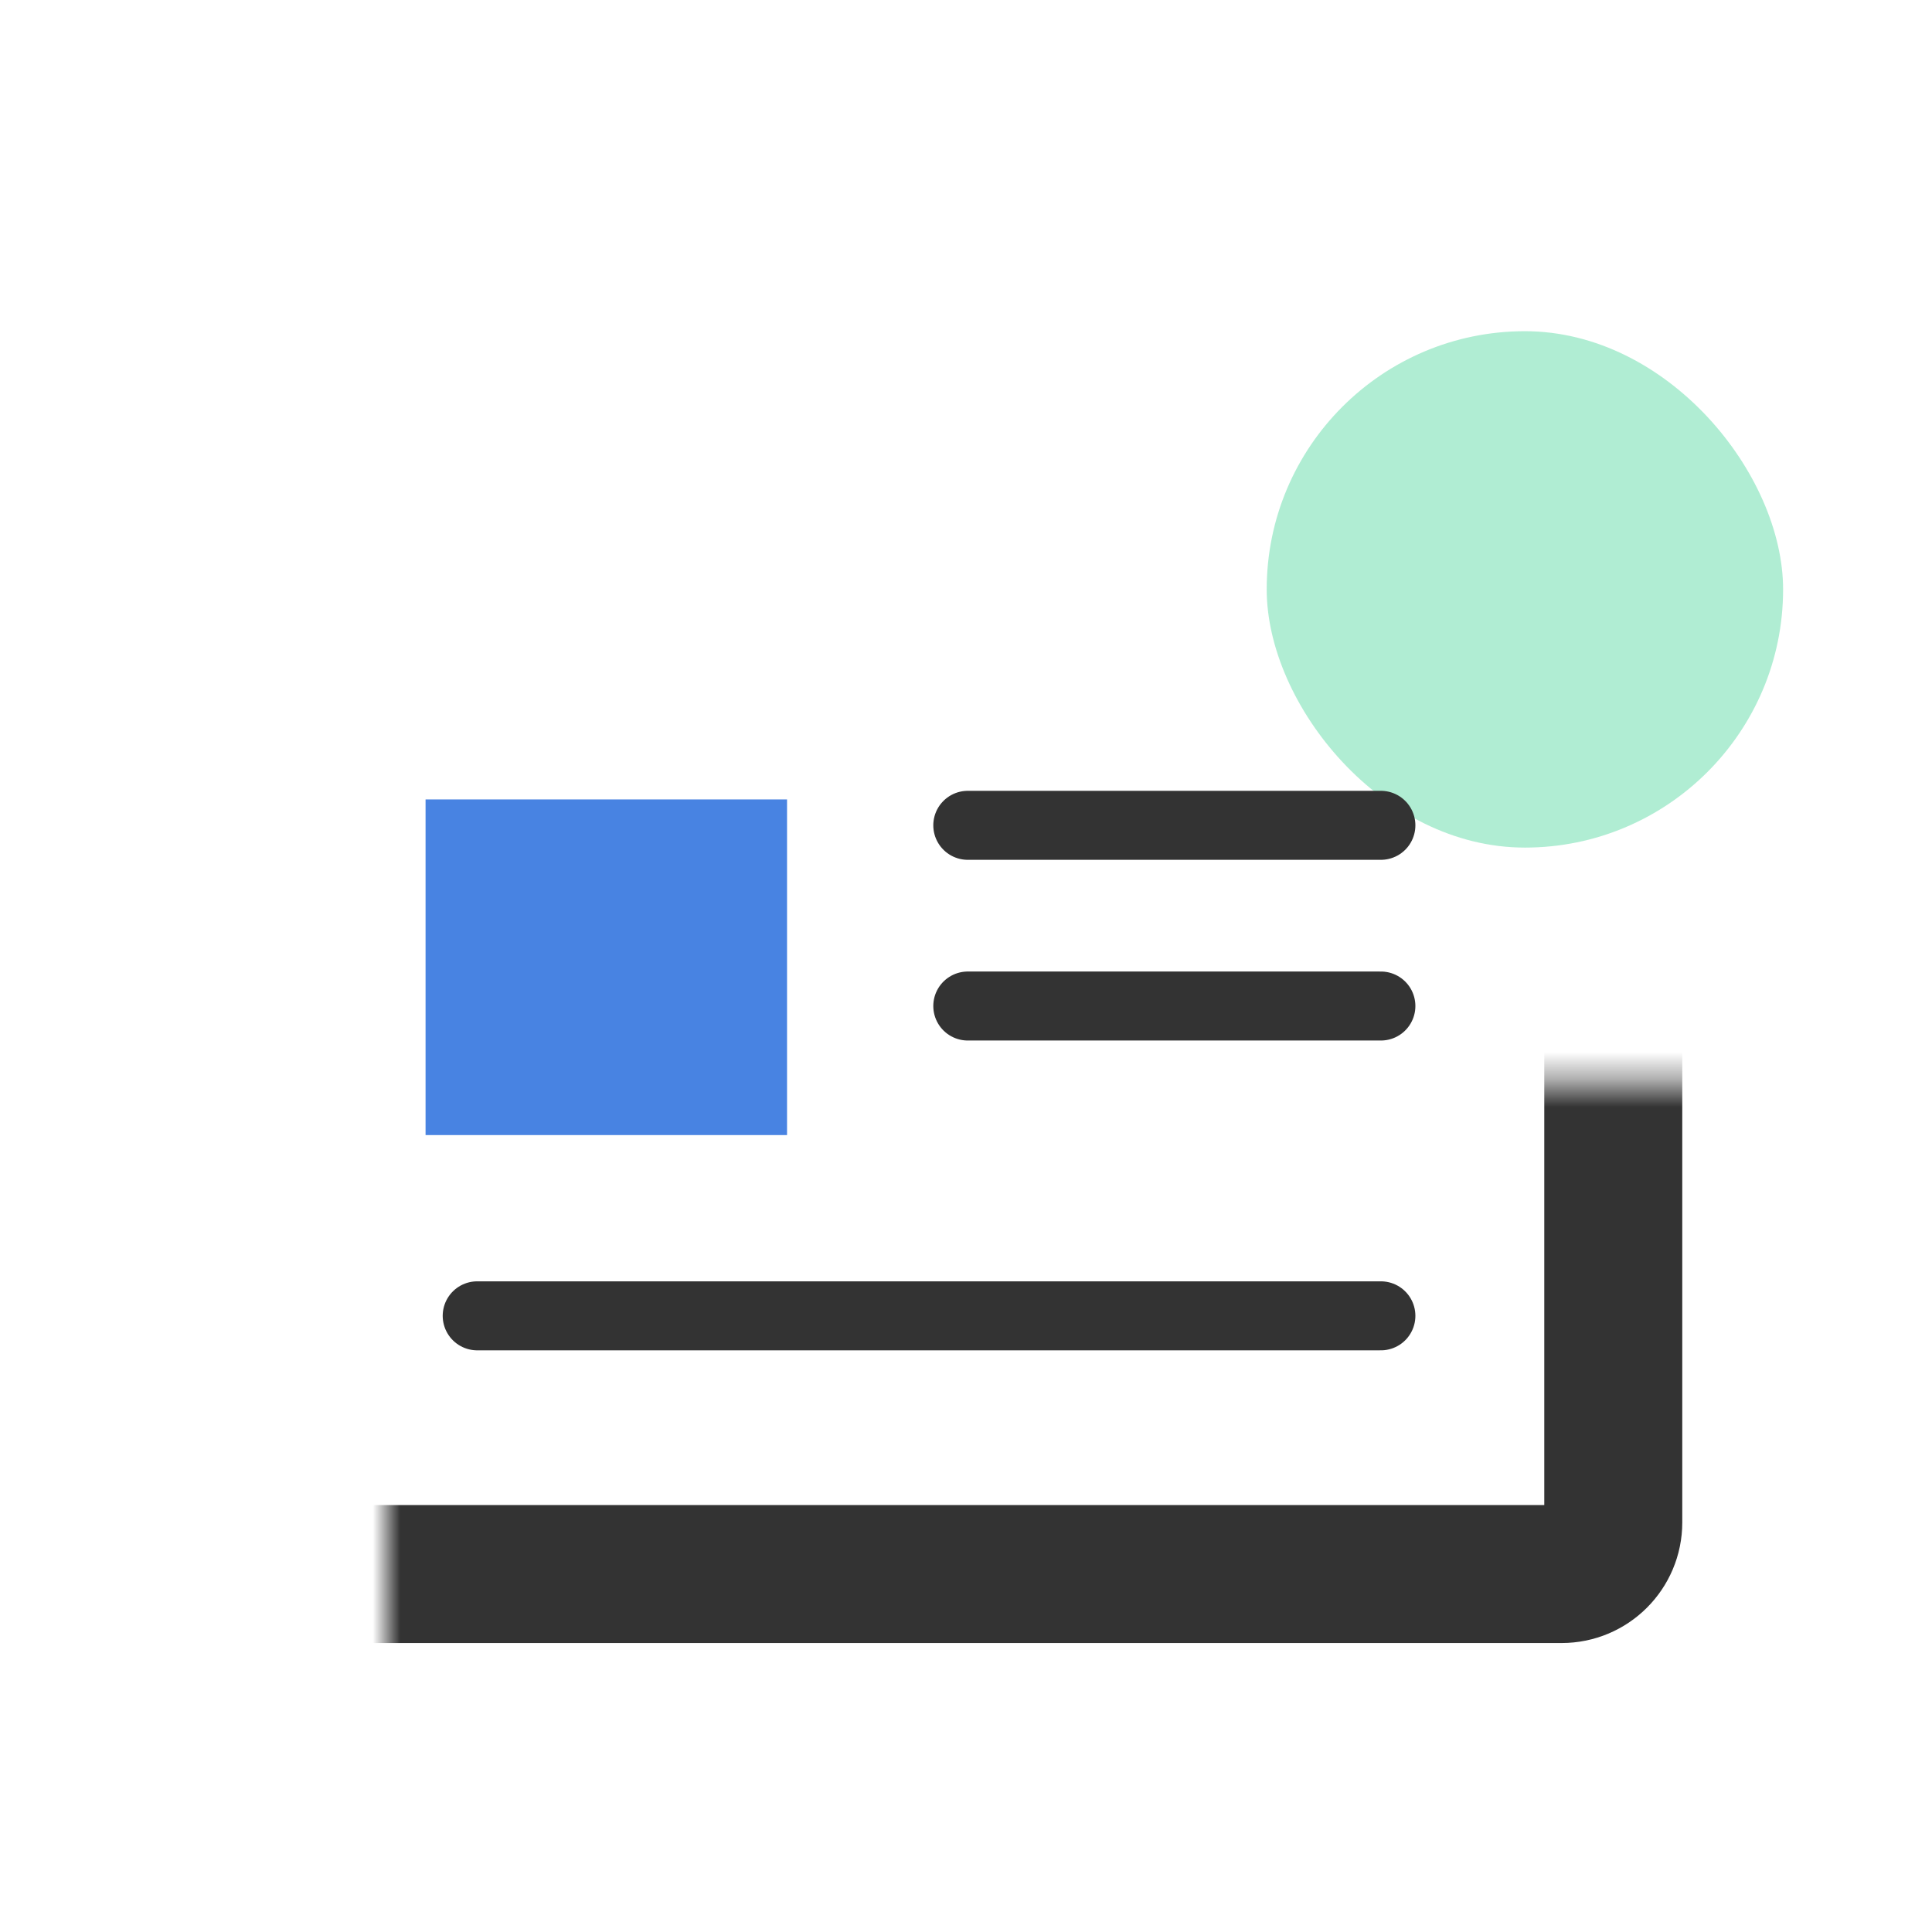
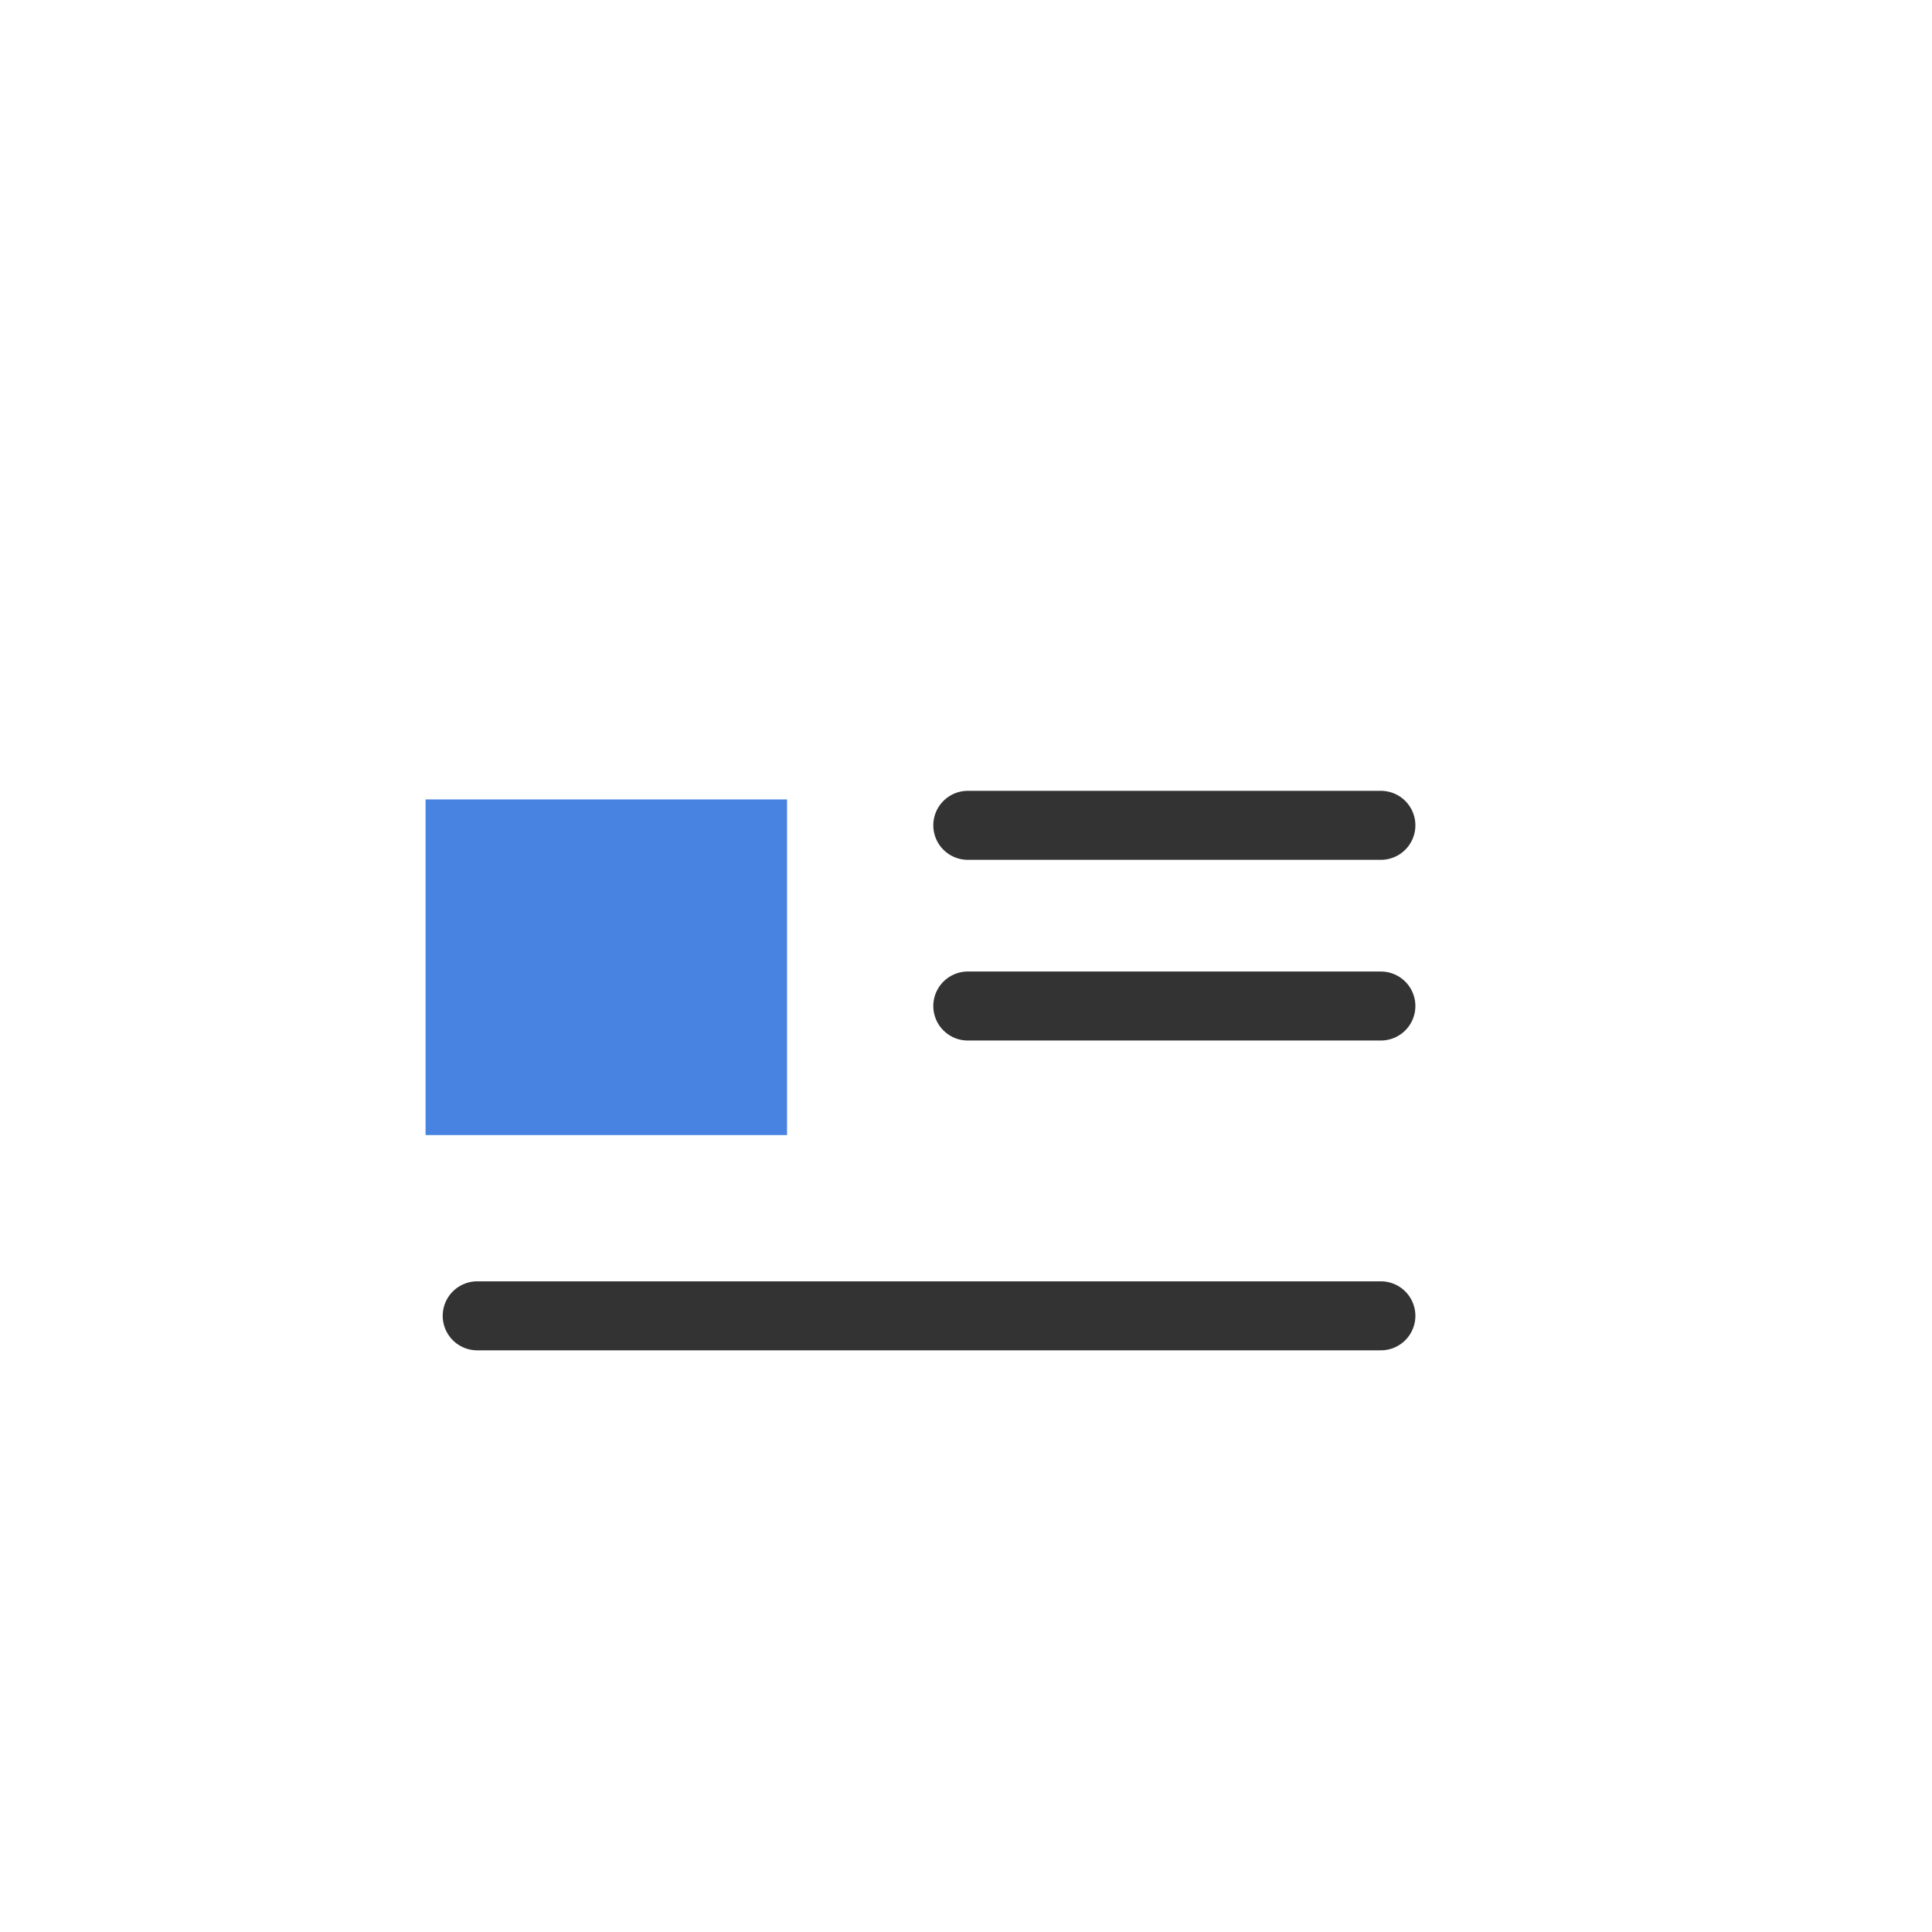
<svg xmlns="http://www.w3.org/2000/svg" width="70" height="70" viewBox="0 0 70 70" fill="none">
-   <rect x="45.895" y="12" width="18.71" height="18.71" rx="9.355" fill="#97E7C5" fill-opacity="0.76" />
  <rect x="15.419" y="28.965" width="13.097" height="12.161" fill="#4883E2" />
  <path d="M35.065 29.903L50.032 29.903" stroke="#333333" stroke-width="2.5" stroke-linecap="round" stroke-linejoin="round" />
  <path d="M35.065 36.45L50.032 36.45" stroke="#333333" stroke-width="2.5" stroke-linecap="round" stroke-linejoin="round" />
  <path d="M17.29 47.675L50.032 47.675" stroke="#333333" stroke-width="2.5" stroke-linecap="round" stroke-linejoin="round" />
  <mask id="path-6-inside-1_0_612" fill="white">
    <rect x="7" y="19.611" width="51.452" height="37.419" rx="1.871" />
  </mask>
-   <rect x="7" y="19.611" width="51.452" height="37.419" rx="1.871" stroke="#333333" stroke-width="5" mask="url(#path-6-inside-1_0_612)" />
  <mask id="path-7-inside-2_0_612" fill="white">
    <rect x="15.419" y="27.095" width="14.968" height="14.968" rx="1.871" />
  </mask>
-   <rect x="15.419" y="27.095" width="14.968" height="14.968" rx="1.871" stroke="#333333" stroke-width="5" mask="url(#path-7-inside-2_0_612)" />
</svg>